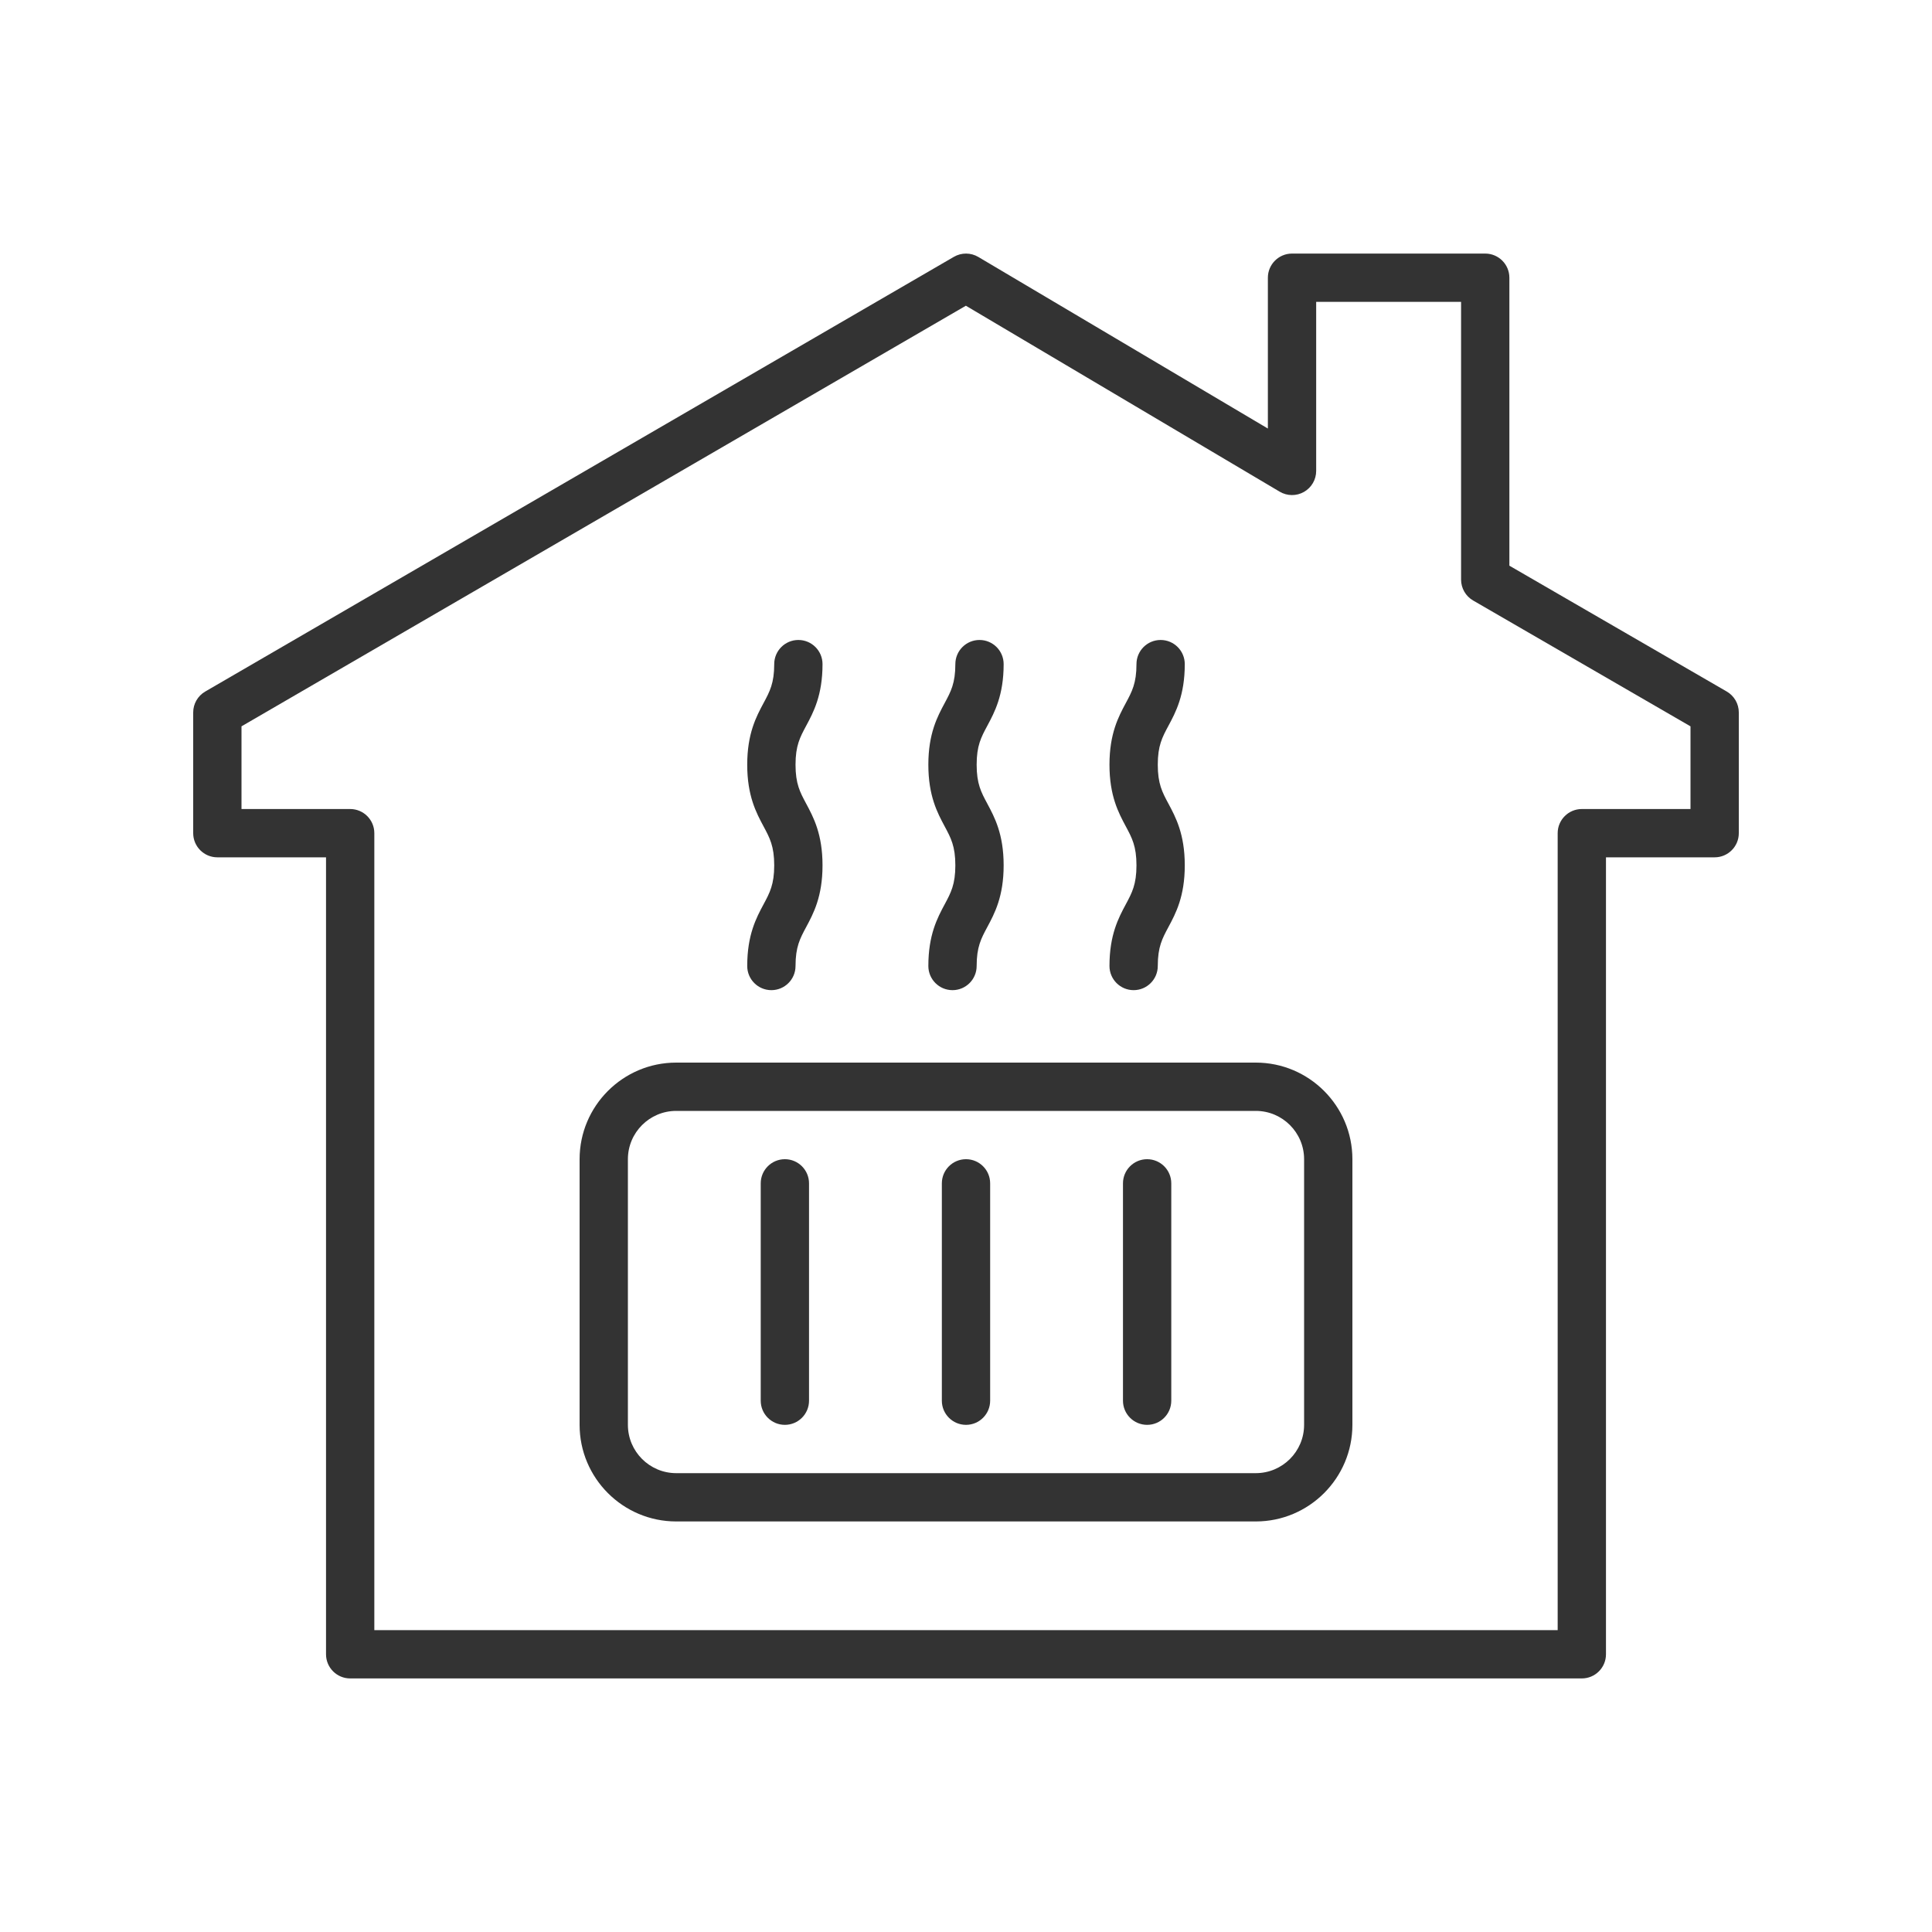
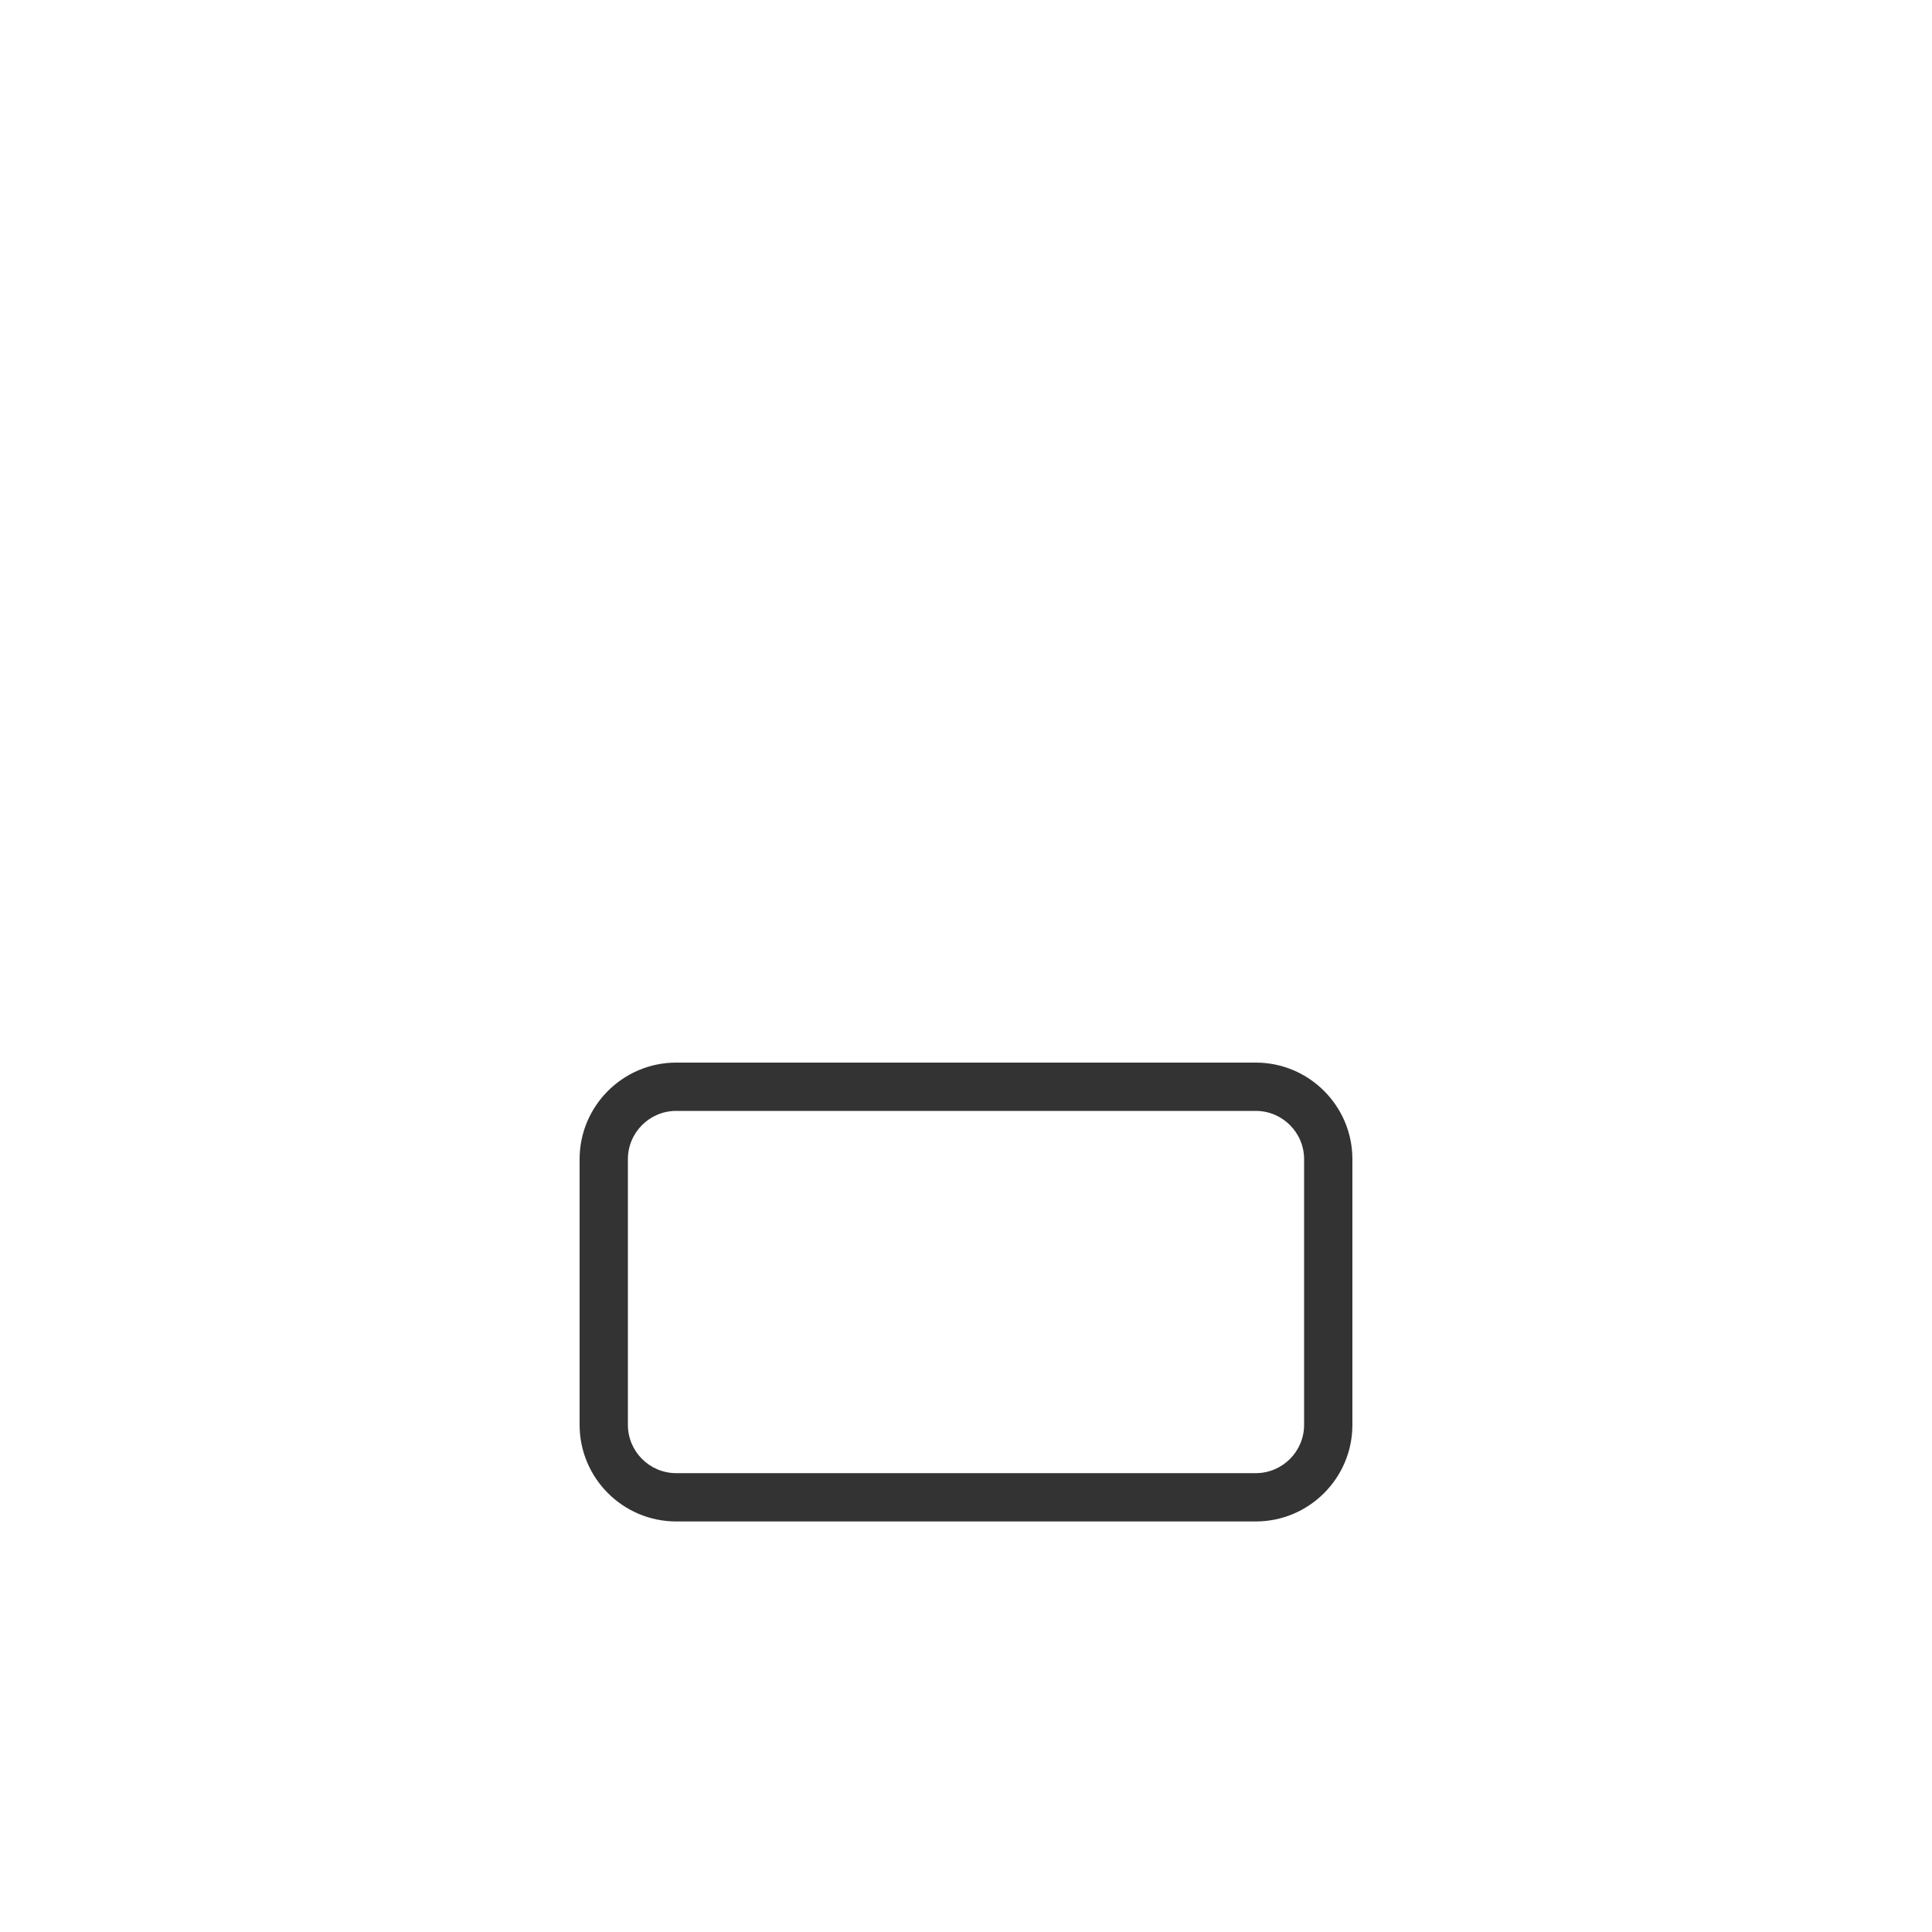
<svg xmlns="http://www.w3.org/2000/svg" viewBox="0 0 4000 4000" id="central-heating">
-   <path fill="#333" d="M3575.052,1431.729L3125,1171.173V575c0-27.612-22.388-50-50-50h-400c-27.615,0-50,22.388-50,50 v312.25l-599.512-355.264c-15.579-9.232-34.933-9.317-50.595-0.223l-1550,900C409.482,1440.71,400,1457.181,400,1475v250 c0,27.615,22.385,50,50,50h225v1650c0,27.615,22.385,50,50,50h2550c27.612,0,50-22.385,50-50V1775h225c27.612,0,50-22.385,50-50 v-250C3600,1457.159,3590.494,1440.668,3575.052,1431.729z M3500,1675h-225c-27.615,0-50,22.388-50,50v1650H775V1725 c0-27.612-22.388-50-50-50H500v-171.213l1499.741-870.819l649.768,385.046c15.454,9.158,34.634,9.323,50.244,0.43 c15.61-8.896,25.244-25.479,25.244-43.445V625H3025v575c0,17.841,9.506,34.332,24.948,43.274L3500,1503.827V1675z" />
  <path fill="#333" d="M2600,2200H1400c-110.281,0-200,89.722-200,200v550c0,110.281,89.719,200,200,200h1200 c110.278,0,200-89.719,200-200v-550C2800,2289.722,2710.278,2200,2600,2200z M2700,2950c0,55.142-44.861,100-100,100H1400 c-55.142,0-100-44.858-100-100v-550c0-55.139,44.858-100,100-100h1200c55.139,0,100,44.861,100,100V2950z" />
-   <path fill="#333" d="M1625 2400c-27.615 0-50 22.388-50 50v450c0 27.615 22.385 50 50 50 27.612 0 50-22.385 50-50v-450C1675 2422.388 1652.612 2400 1625 2400zM2000 2400c-27.615 0-50 22.388-50 50v450c0 27.615 22.385 50 50 50 27.612 0 50-22.385 50-50v-450C2050 2422.388 2027.612 2400 2000 2400zM2375 2400c-27.615 0-50 22.388-50 50v450c0 27.615 22.385 50 50 50 27.612 0 50-22.385 50-50v-450C2425 2422.388 2402.612 2400 2375 2400zM1547.049 2000c0 27.615 22.385 50 50 50s50-22.385 50-50c0-39.529 9.232-56.735 22.009-80.551 15.1-28.143 33.89-63.168 33.89-127.829s-18.79-99.689-33.89-127.832c-12.778-23.813-22.009-41.022-22.009-80.548 0-39.487 9.229-56.677 22.003-80.469 15.1-28.128 33.896-63.135 33.896-127.771 0-27.612-22.385-50-50-50-27.612 0-50 22.388-50 50 0 39.487-9.229 56.677-22 80.469-15.103 28.131-33.899 63.138-33.899 127.771 0 64.661 18.793 99.683 33.89 127.826 12.778 23.816 22.009 41.025 22.009 80.554s-9.232 56.738-22.009 80.551C1565.842 1900.314 1547.049 1935.339 1547.049 2000zM1922.049 2000c0 27.615 22.385 50 50 50s50-22.385 50-50c0-39.529 9.232-56.735 22.009-80.551 15.1-28.143 33.89-63.168 33.89-127.829s-18.79-99.689-33.89-127.832c-12.778-23.813-22.009-41.022-22.009-80.548 0-39.487 9.229-56.677 22.003-80.469 15.1-28.128 33.896-63.135 33.896-127.771 0-27.612-22.385-50-50-50-27.612 0-50 22.388-50 50 0 39.487-9.229 56.677-22 80.469-15.103 28.131-33.899 63.138-33.899 127.771 0 64.661 18.793 99.683 33.89 127.826 12.778 23.816 22.009 41.025 22.009 80.554s-9.232 56.738-22.009 80.551C1940.842 1900.314 1922.049 1935.339 1922.049 2000zM2297.049 2000c0 27.615 22.385 50 50 50 27.615 0 50-22.385 50-50 0-39.529 9.232-56.735 22.009-80.551 15.1-28.143 33.89-63.168 33.89-127.829s-18.79-99.689-33.89-127.832c-12.778-23.813-22.009-41.022-22.009-80.548 0-39.487 9.229-56.677 22.003-80.469 15.1-28.128 33.896-63.135 33.896-127.771 0-27.612-22.385-50-50-50-27.612 0-50 22.388-50 50 0 39.487-9.229 56.677-22 80.469-15.103 28.131-33.899 63.138-33.899 127.771 0 64.661 18.793 99.683 33.89 127.826 12.778 23.816 22.009 41.025 22.009 80.554s-9.232 56.738-22.009 80.551C2315.842 1900.314 2297.049 1935.339 2297.049 2000z" />
</svg>